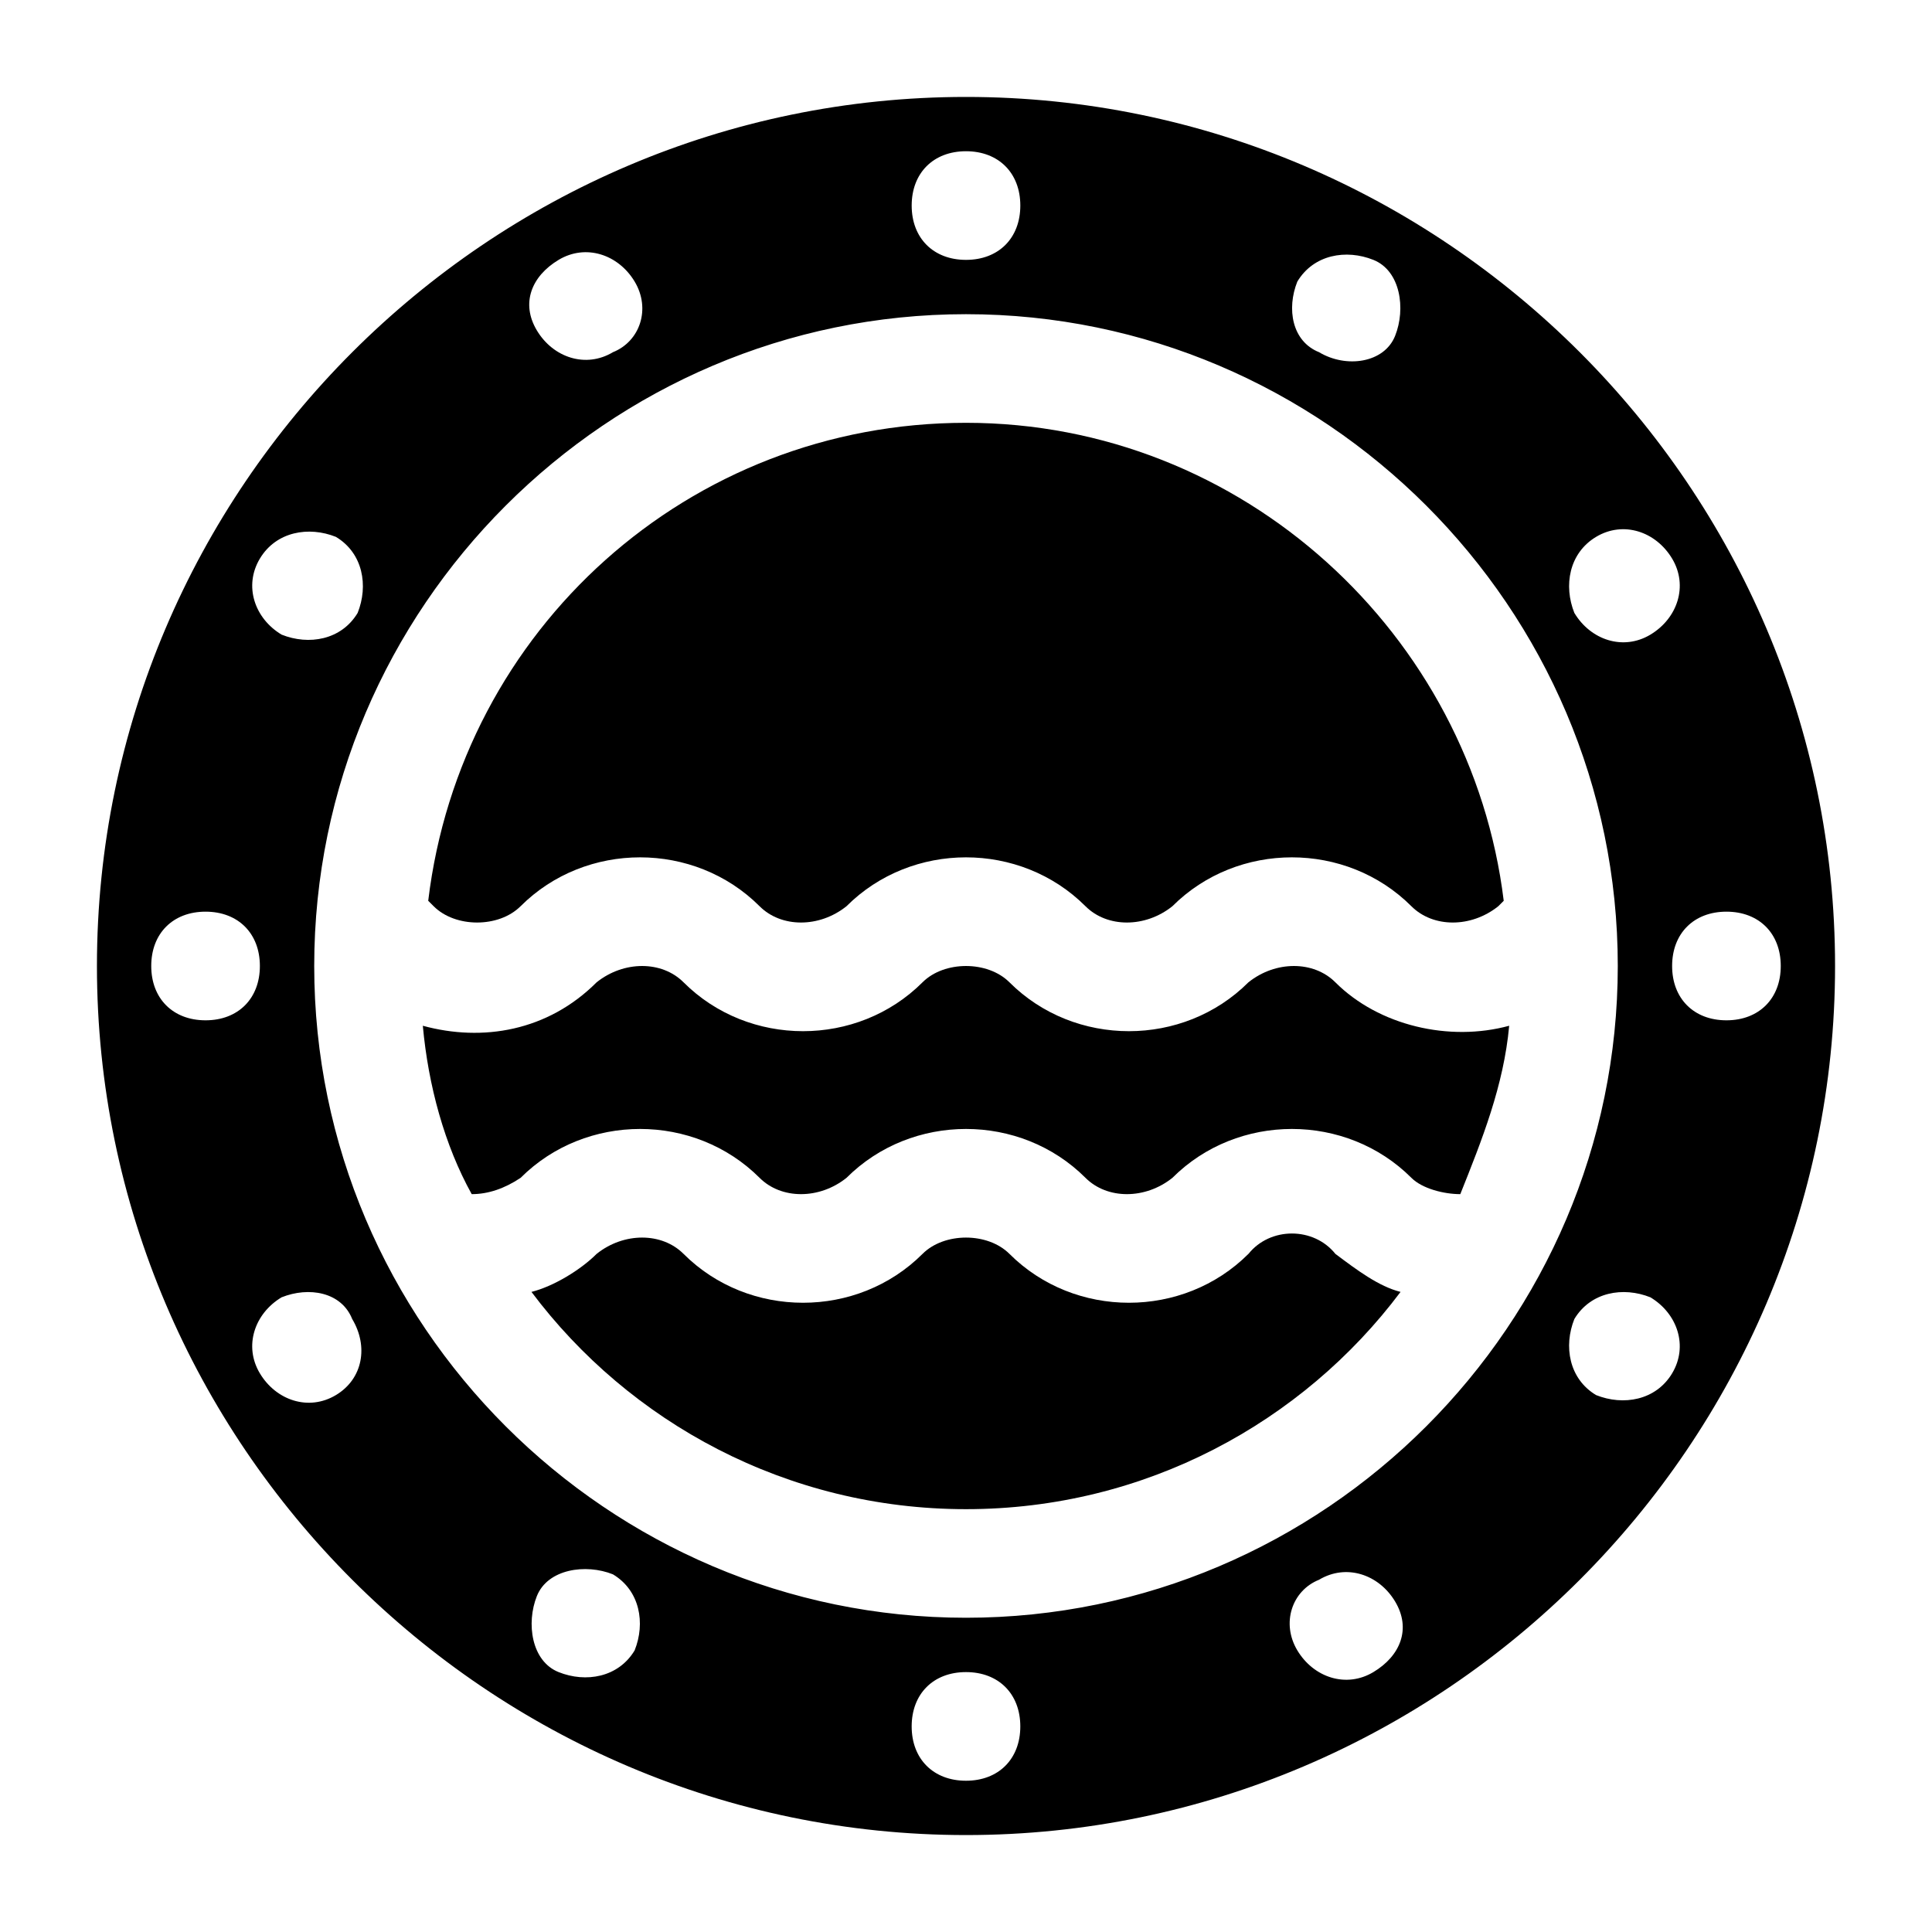
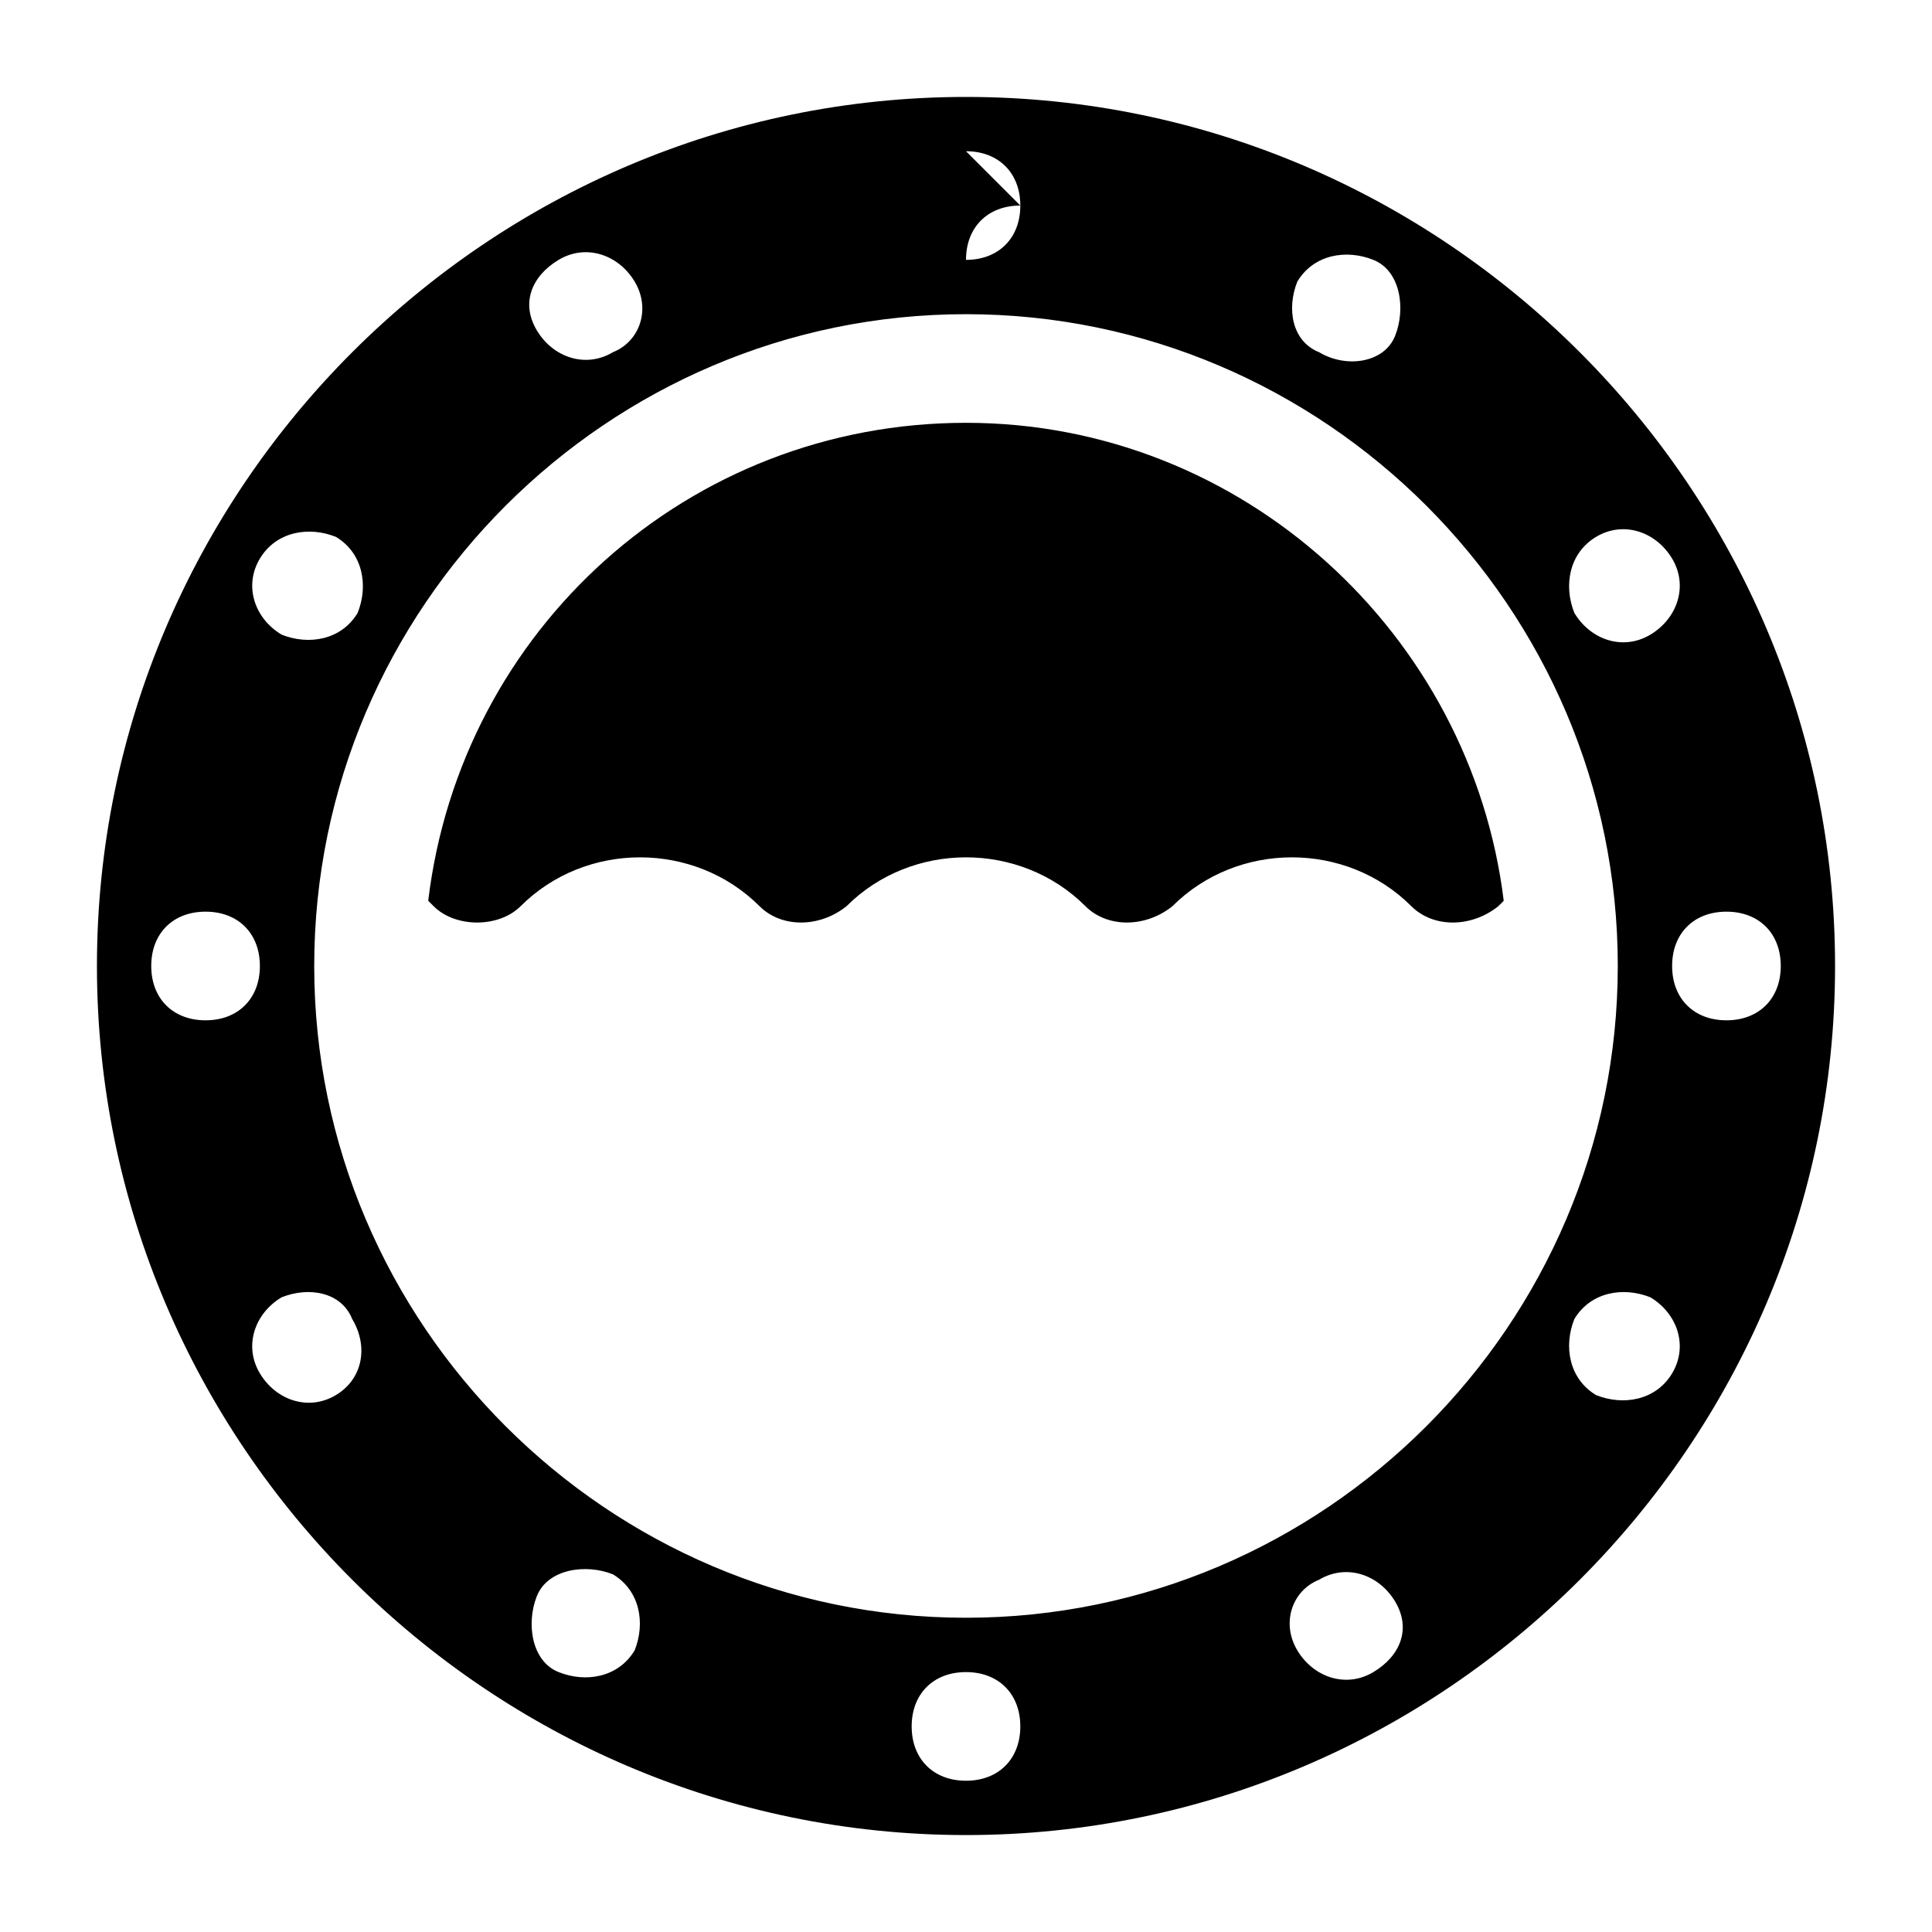
<svg xmlns="http://www.w3.org/2000/svg" fill="#000000" width="800px" height="800px" version="1.1" viewBox="144 144 512 512">
  <g>
-     <path d="m400 630.31c126.67 0 230.31-103.64 230.31-230.31s-103.64-230.31-230.31-230.31-230.31 103.64-230.31 230.31 103.64 230.31 230.31 230.31zm-166.98-116.6c-7.199 4.32-15.836 1.441-20.152-5.758-4.32-7.199-1.441-15.836 5.758-20.152 7.195-2.879 15.832-1.438 18.711 5.758 4.32 7.199 2.879 15.836-4.316 20.152zm79.168 67.656c-4.32 7.199-12.957 8.637-20.152 5.758-7.199-2.879-8.637-12.957-5.758-20.152 2.879-7.199 12.957-8.637 20.152-5.758 7.199 4.316 8.637 12.953 5.758 20.152zm87.809 34.547c-8.637 0-14.395-5.758-14.395-14.395 0-8.637 5.758-14.395 14.395-14.395s14.395 5.758 14.395 14.395c0 8.637-5.758 14.395-14.395 14.395zm107.96-28.789c-7.199 4.32-15.836 1.441-20.152-5.758-4.316-7.199-1.438-15.836 5.758-18.715 7.199-4.32 15.836-1.441 20.152 5.758 4.32 7.199 1.441 14.395-5.758 18.715zm79.172-79.172c-4.32 7.199-12.957 8.637-20.152 5.758-7.199-4.32-8.637-12.957-5.758-20.152 4.32-7.199 12.957-8.637 20.152-5.758 7.195 4.32 10.074 12.957 5.758 20.152zm14.395-122.35c8.637 0 14.395 5.758 14.395 14.395s-5.758 14.395-14.395 14.395c-8.637 0-14.395-5.758-14.395-14.395s5.758-14.395 14.395-14.395zm-34.547-99.324c7.199-4.32 15.836-1.441 20.152 5.758 4.32 7.199 1.441 15.836-5.758 20.152-7.199 4.32-15.836 1.441-20.152-5.758-2.879-7.195-1.441-15.832 5.758-20.152zm-79.172-67.652c4.32-7.199 12.957-8.637 20.152-5.758 7.199 2.879 8.637 12.957 5.758 20.152-2.879 7.195-12.953 8.637-20.152 4.316-7.195-2.879-8.637-11.516-5.758-18.711zm-87.805-34.547c8.637 0 14.395 5.758 14.395 14.395 0 8.637-5.758 14.395-14.395 14.395s-14.395-5.758-14.395-14.395c0-8.637 5.758-14.395 14.395-14.395zm-107.96 28.789c7.199-4.32 15.836-1.441 20.152 5.758 4.32 7.195 1.441 15.832-5.758 18.711-7.199 4.32-15.836 1.441-20.152-5.758-4.316-7.195-1.438-14.395 5.758-18.711zm107.96 14.395c95.004 0 172.73 77.73 172.73 172.73s-77.73 172.73-172.73 172.73-172.73-77.73-172.73-172.73 77.73-172.73 172.73-172.73zm-187.13 64.773c4.32-7.199 12.957-8.637 20.152-5.758 7.199 4.32 8.637 12.957 5.758 20.152-4.32 7.199-12.957 8.637-20.152 5.758-7.199-4.316-10.078-12.953-5.758-20.152zm-14.395 93.566c8.637 0 14.395 5.758 14.395 14.395s-5.758 14.395-14.395 14.395c-8.637 0-14.395-5.758-14.395-14.395s5.758-14.395 14.395-14.395z" />
+     <path d="m400 630.31c126.67 0 230.31-103.64 230.31-230.31s-103.64-230.31-230.31-230.31-230.31 103.64-230.31 230.31 103.64 230.31 230.31 230.31zm-166.98-116.6c-7.199 4.32-15.836 1.441-20.152-5.758-4.32-7.199-1.441-15.836 5.758-20.152 7.195-2.879 15.832-1.438 18.711 5.758 4.32 7.199 2.879 15.836-4.316 20.152zm79.168 67.656c-4.32 7.199-12.957 8.637-20.152 5.758-7.199-2.879-8.637-12.957-5.758-20.152 2.879-7.199 12.957-8.637 20.152-5.758 7.199 4.316 8.637 12.953 5.758 20.152zm87.809 34.547c-8.637 0-14.395-5.758-14.395-14.395 0-8.637 5.758-14.395 14.395-14.395s14.395 5.758 14.395 14.395c0 8.637-5.758 14.395-14.395 14.395zm107.96-28.789c-7.199 4.32-15.836 1.441-20.152-5.758-4.316-7.199-1.438-15.836 5.758-18.715 7.199-4.32 15.836-1.441 20.152 5.758 4.32 7.199 1.441 14.395-5.758 18.715zm79.172-79.172c-4.32 7.199-12.957 8.637-20.152 5.758-7.199-4.32-8.637-12.957-5.758-20.152 4.32-7.199 12.957-8.637 20.152-5.758 7.195 4.32 10.074 12.957 5.758 20.152zm14.395-122.35c8.637 0 14.395 5.758 14.395 14.395s-5.758 14.395-14.395 14.395c-8.637 0-14.395-5.758-14.395-14.395s5.758-14.395 14.395-14.395zm-34.547-99.324c7.199-4.32 15.836-1.441 20.152 5.758 4.32 7.199 1.441 15.836-5.758 20.152-7.199 4.32-15.836 1.441-20.152-5.758-2.879-7.195-1.441-15.832 5.758-20.152zm-79.172-67.652c4.32-7.199 12.957-8.637 20.152-5.758 7.199 2.879 8.637 12.957 5.758 20.152-2.879 7.195-12.953 8.637-20.152 4.316-7.195-2.879-8.637-11.516-5.758-18.711zm-87.805-34.547c8.637 0 14.395 5.758 14.395 14.395 0 8.637-5.758 14.395-14.395 14.395c0-8.637 5.758-14.395 14.395-14.395zm-107.96 28.789c7.199-4.32 15.836-1.441 20.152 5.758 4.32 7.195 1.441 15.832-5.758 18.711-7.199 4.32-15.836 1.441-20.152-5.758-4.316-7.195-1.438-14.395 5.758-18.711zm107.96 14.395c95.004 0 172.73 77.73 172.73 172.73s-77.73 172.73-172.73 172.73-172.73-77.73-172.73-172.73 77.73-172.73 172.73-172.73zm-187.13 64.773c4.32-7.199 12.957-8.637 20.152-5.758 7.199 4.32 8.637 12.957 5.758 20.152-4.32 7.199-12.957 8.637-20.152 5.758-7.199-4.316-10.078-12.953-5.758-20.152zm-14.395 93.566c8.637 0 14.395 5.758 14.395 14.395s-5.758 14.395-14.395 14.395c-8.637 0-14.395-5.758-14.395-14.395s5.758-14.395 14.395-14.395z" />
    <path d="m281.96 384.16c17.273-17.273 46.062-17.273 63.336 0 5.758 5.758 15.836 5.758 23.031 0 17.273-17.273 46.062-17.273 63.336 0 5.758 5.758 15.836 5.758 23.031 0 17.273-17.273 46.062-17.273 63.336 0 5.758 5.758 15.836 5.758 23.031 0l1.441-1.441c-8.637-70.535-69.094-126.67-142.51-126.67s-133.87 54.699-142.51 126.67l1.441 1.441c5.758 5.758 17.273 5.758 23.031 0z" />
-     <path d="m497.88 404.32c-5.758-5.758-15.836-5.758-23.031 0-17.273 17.273-46.062 17.273-63.336 0-5.758-5.758-17.273-5.758-23.031 0-17.273 17.273-46.062 17.273-63.336 0-5.758-5.758-15.836-5.758-23.031 0-12.957 12.957-30.23 15.836-46.062 11.516 1.441 15.836 5.758 31.668 12.957 44.625 4.32 0 8.637-1.441 12.957-4.32 17.273-17.273 46.062-17.273 63.336 0 5.758 5.758 15.836 5.758 23.031 0 17.273-17.273 46.062-17.273 63.336 0 5.758 5.758 15.836 5.758 23.031 0 17.273-17.273 46.062-17.273 63.336 0 2.879 2.879 8.637 4.32 12.957 4.32 5.758-14.395 11.516-28.789 12.957-44.625-15.844 4.32-34.555 0-46.07-11.516z" />
-     <path d="m474.85 476.29c-17.273 17.273-46.062 17.273-63.336 0-5.758-5.758-17.273-5.758-23.031 0-17.273 17.273-46.062 17.273-63.336 0-5.758-5.758-15.836-5.758-23.031 0-4.32 4.32-11.516 8.637-17.273 10.078 25.91 34.547 67.656 57.578 115.16 57.578 47.504 0 89.246-23.031 115.16-57.578-5.758-1.441-11.516-5.758-17.273-10.078-5.758-7.195-17.273-7.195-23.031 0z" />
  </g>
</svg>